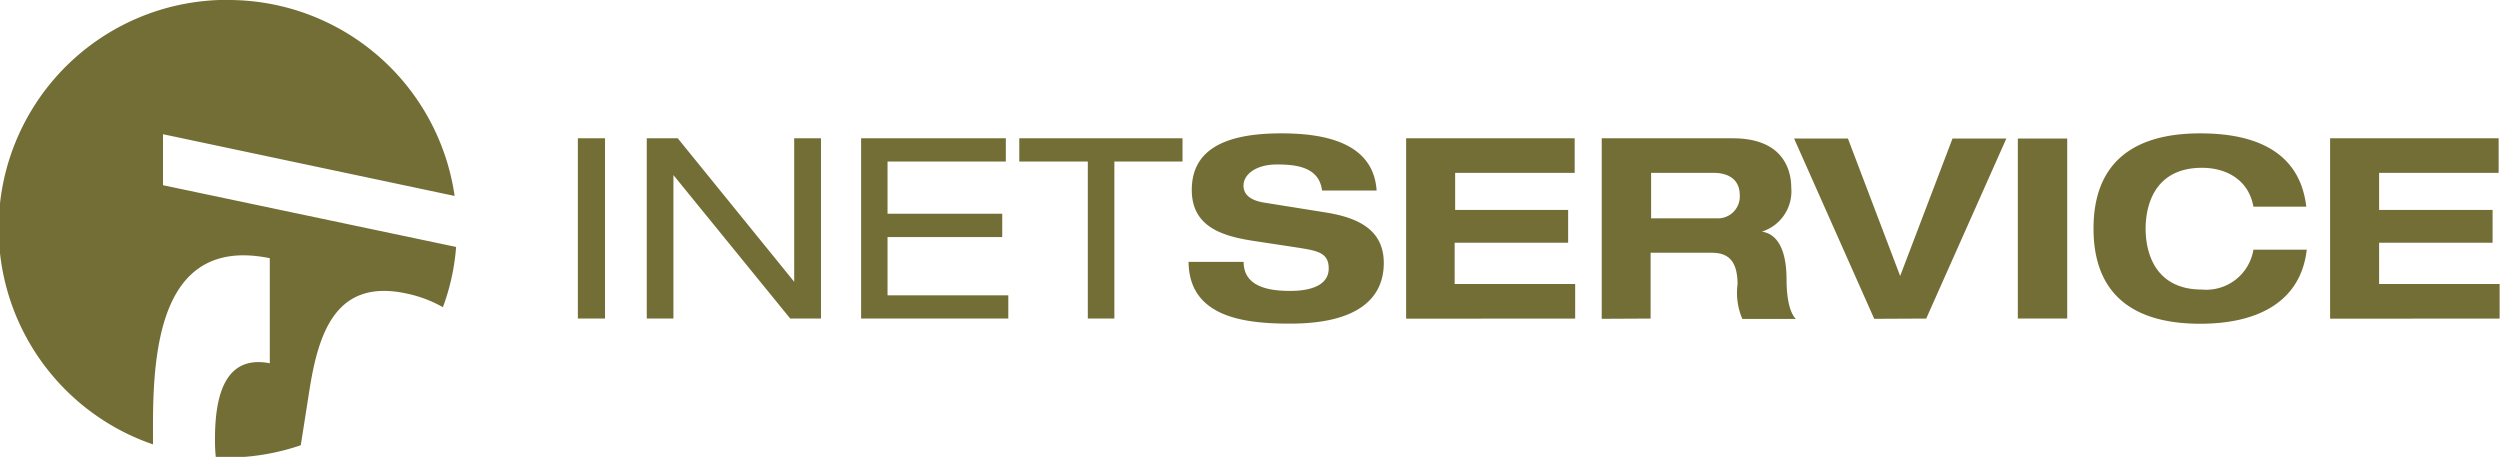
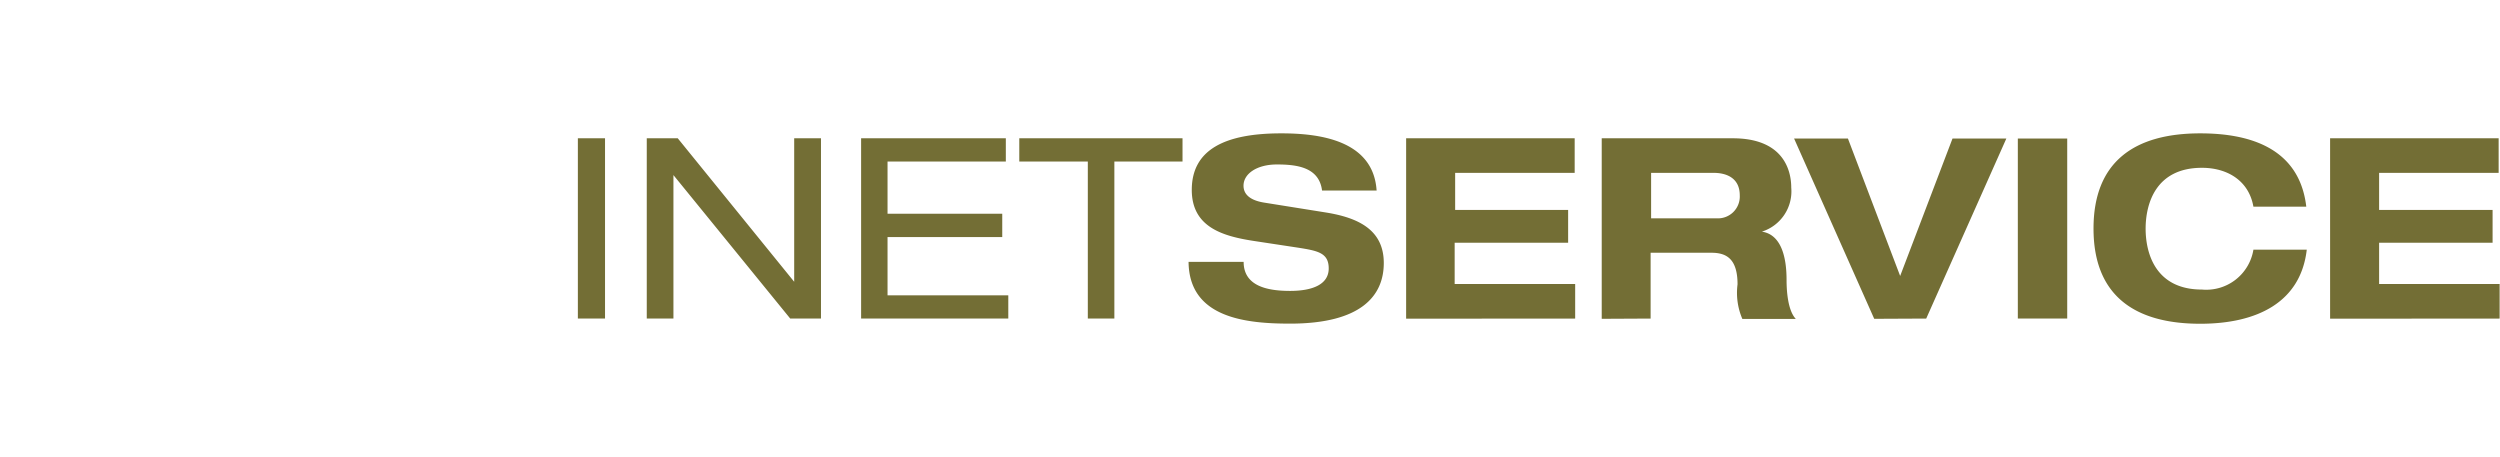
<svg xmlns="http://www.w3.org/2000/svg" viewBox="0 0 202.47 37">
  <defs>
    <style>.a{fill:#736e35;}</style>
  </defs>
-   <path class="a" d="M18.5,0A18.51,18.51,0,0,1,36.82,15.87l-23.62-5V15l23.74,5a18,18,0,0,1-1.07,4.88,10.18,10.18,0,0,0-3-1.12c-5.63-1.19-7.06,3.13-7.8,7.77l-.71,4.53a18.72,18.72,0,0,1-5.88,1c-.33,0-.66,0-1,0a14,14,0,0,1-.07-1.48c0-3.24.66-6.89,4.44-6.16V20.91c-8.61-1.75-9.46,6.8-9.46,13.51,0,.54,0,1.06,0,1.57a18.5,18.5,0,0,1,6-36" />
  <path class="a" d="M46.8,11.2H49V25.8H46.8ZM64,25.8,54.54,14.18V25.8H52.38V11.2h2.51l9.43,11.62V11.2h2.17V25.8Zm5.74,0V11.2H81.46v1.88H71.88v4.23h9.29V19.2H71.88v4.72h9.78V25.8Zm18.36,0V13.08H82.55V11.2H95.77v1.88H90.25V25.8Zm23.37-10.37h-4.4c-.24-1.9-2.06-2.11-3.66-2.11s-2.7.74-2.7,1.72c0,.78.66,1.21,1.68,1.37l5,.8c2.66.43,4.68,1.43,4.68,4.09s-1.84,4.91-7.59,4.91c-3.55,0-8.18-.45-8.22-5h4.46c0,2,2,2.35,3.76,2.35,1.87,0,3.13-.55,3.13-1.82s-.9-1.43-2.47-1.68l-3.62-.55c-2.54-.39-5-1.14-5-4.13,0-3.25,2.66-4.58,7.24-4.58,3,0,7.47.51,7.73,4.64m2.39,10.37V11.2h13.65V14h-9.68v3H127v2.66h-9.19V23h9.76V25.8ZM133.72,14v3.68H139a1.77,1.77,0,0,0,1.9-1.86c0-1.45-1.14-1.82-2.11-1.82Zm-4,11.82V11.2h10.62c4,0,4.73,2.47,4.73,4a3.42,3.42,0,0,1-2.38,3.56c1.74.26,2,2.47,2,3.9,0,.72.06,2.44.75,3.17h-4.33a5.34,5.34,0,0,1-.39-2.8c0-2.05-.88-2.56-2.11-2.56h-4.93V25.8Zm22.07,0-6.49-14.6h4.36l4.23,11.13,4.24-11.13h4.36L156,25.8Zm11.63-14.6h4V25.8h-4Zm23.36,5.52h-4.28c-.37-2.11-2.11-3.15-4.17-3.15-3.77,0-4.56,2.95-4.56,4.93s.79,4.93,4.56,4.93a3.87,3.87,0,0,0,4.17-3.23h4.32c-.49,4.25-4,6-8.63,6-5.32,0-8.64-2.29-8.64-7.71s3.32-7.71,8.64-7.71c3.51,0,8,.9,8.59,5.93m1.93,9.08V11.2h13.65V14h-9.68v3h9.19v2.66h-9.19V23h9.76V25.8Z" />
</svg>